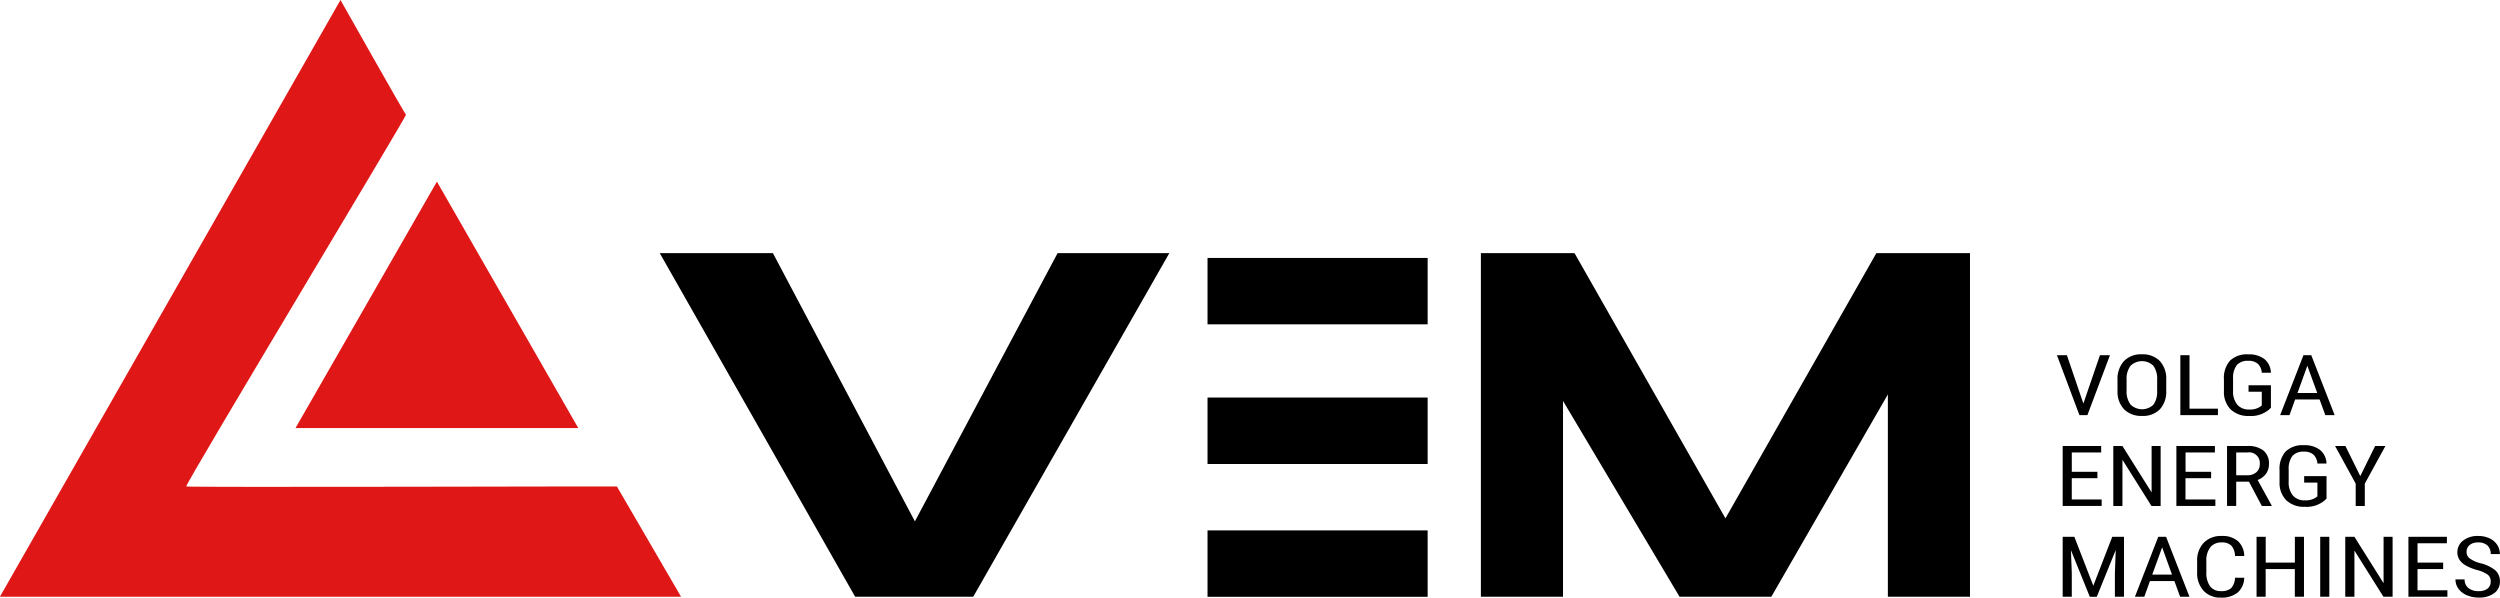
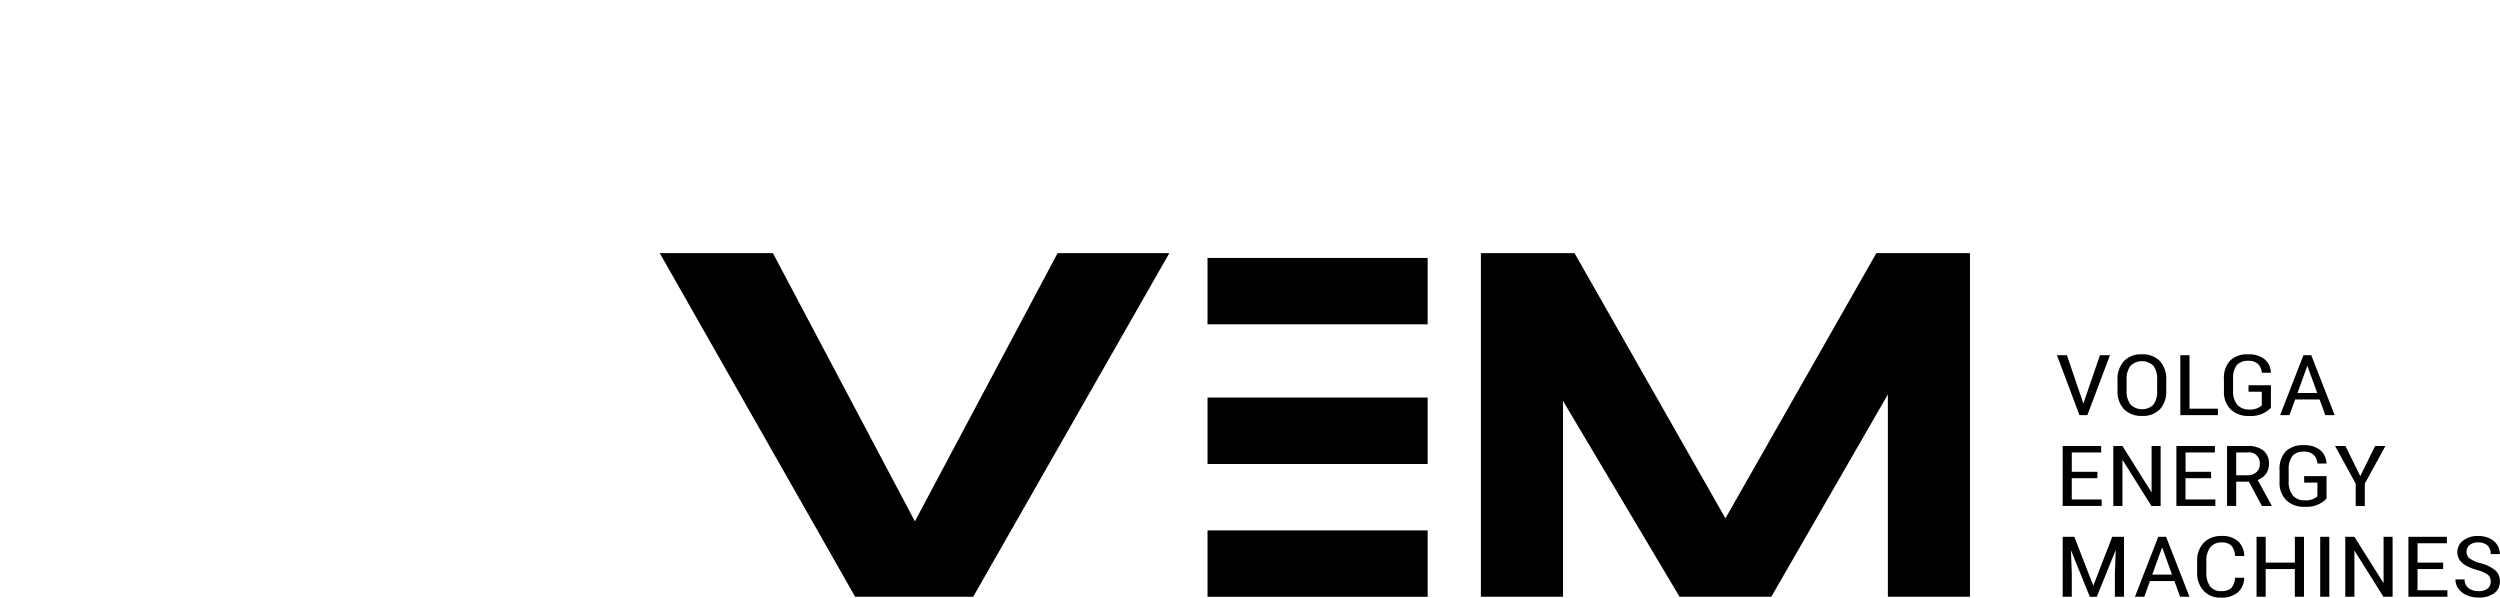
<svg xmlns="http://www.w3.org/2000/svg" id="Группа_18" data-name="Группа 18" width="343" height="82" viewBox="0 0 343 82">
  <defs>
    <style>.cls-1,.cls-2{fill-rule:evenodd}.cls-2{fill:#e01717}</style>
  </defs>
  <path id="Прямоугольник_11_копия_2" data-name="Прямоугольник 11 копия 2" class="cls-1" d="M295.326 171.873h16.2l26.906-47.142H323.1l-19.576 36.8-19.48-36.8h-15.527zm113.108 0h12.592l15.989-27.755v27.755h11.267v-47.142h-12.846l-20.706 36.386-20.706-36.386h-12.846v47.142h11.267v-26.865zm53.144-33.142h-1.366l3.087 8.225h1.093l3.094-8.225h-1.373l-2.274 6.637zm13.633 3.338a3.568 3.568 0 0 0-.9-2.556 3.274 3.274 0 0 0-2.449-.9 3.213 3.213 0 0 0-2.459.935 3.618 3.618 0 0 0-.881 2.584v1.548a3.474 3.474 0 0 0 .926 2.5 3.3 3.3 0 0 0 2.428.884 3.246 3.246 0 0 0 2.465-.91 3.612 3.612 0 0 0 .868-2.593v-1.5zm-1.25 1.6a2.973 2.973 0 0 1-.526 1.87 2.256 2.256 0 0 1-3.138-.051 3.015 3.015 0 0 1-.53-1.921v-1.474a2.959 2.959 0 0 1 .536-1.9 2.249 2.249 0 0 1 3.142-.009 3.045 3.045 0 0 1 .516 1.941v1.542zm4.439-4.937h-1.257v8.225h5.157v-.887h-3.9v-7.338zm11.167 4.129H486.5v.887h1.817v1.889l-.184.141a2.486 2.486 0 0 1-1.537.405 2.058 2.058 0 0 1-1.646-.664 2.836 2.836 0 0 1-.574-1.907v-1.677a2.883 2.883 0 0 1 .519-1.85 1.966 1.966 0 0 1 1.571-.579 1.839 1.839 0 0 1 1.336.432 1.875 1.875 0 0 1 .515 1.2h1.25a2.5 2.5 0 0 0-.884-1.867 3.434 3.434 0 0 0-2.224-.652 3.34 3.34 0 0 0-2.5.861 3.587 3.587 0 0 0-.836 2.59v1.616a3.367 3.367 0 0 0 .939 2.5 3.5 3.5 0 0 0 2.53.884 3.827 3.827 0 0 0 2.76-.91l.218-.226v-3.074zm7.465 4.1h1.284l-3.21-8.225h-1.072l-3.2 8.225h1.284l.771-2.152h3.361zm-2.465-6.779l1.359 3.739h-2.712zm-28.8 14.549h-3.517v-2.649h4.029v-.892H461v8.225h5.347v-.887h-4.1v-2.915h3.517v-.887zm8.674-3.536H473.2v6.366l-4-6.366h-1.256v8.225h1.256v-6.339l3.982 6.339h1.257v-8.23zm6.932 3.536h-3.517v-2.649h4.029v-.892H476.6v8.225h5.348v-.887h-4.1v-2.915h3.517v-.887zm6.953 4.689h1.345v-.068l-1.925-3.5a2.46 2.46 0 0 0 1.15-.856 2.224 2.224 0 0 0 .407-1.33 2.273 2.273 0 0 0-.752-1.845 3.374 3.374 0 0 0-2.213-.629h-2.788v8.225h1.257v-3.328h1.748zm-3.517-7.338h1.5a1.47 1.47 0 0 1 1.735 1.584 1.43 1.43 0 0 1-.468 1.121 1.81 1.81 0 0 1-1.253.418h-1.516v-3.123zm12.389 3.242h-3.067v.887h1.817v1.889l-.184.141a2.486 2.486 0 0 1-1.537.405 2.055 2.055 0 0 1-1.646-.664 2.836 2.836 0 0 1-.574-1.907v-1.677a2.883 2.883 0 0 1 .519-1.85 1.966 1.966 0 0 1 1.571-.579 1.835 1.835 0 0 1 1.335.432 1.871 1.871 0 0 1 .516 1.2h1.25a2.5 2.5 0 0 0-.885-1.867 3.429 3.429 0 0 0-2.223-.652 3.34 3.34 0 0 0-2.5.861 3.584 3.584 0 0 0-.836 2.59v1.616a3.363 3.363 0 0 0 .939 2.5 3.492 3.492 0 0 0 2.53.884 3.818 3.818 0 0 0 2.759-.909l.219-.226v-3.073zm2.595-4.129h-1.42l2.827 5.157v3.068h1.25v-3.068l2.828-5.157h-1.414l-2.035 4.129zM461 163.649v8.225h1.25v-3.2l-.117-3.186 2.589 6.389h.956l2.6-6.412-.116 3.209v3.2h1.25v-8.225H467.8l-2.6 6.711-2.6-6.711H461zm16.111 8.225h1.284l-3.21-8.225h-1.072l-3.2 8.225h1.284l.772-2.153h3.36zm-2.465-6.779l1.354 3.739h-2.711zm10 4.163a2.25 2.25 0 0 1-.533 1.441 2.03 2.03 0 0 1-1.407.4 1.752 1.752 0 0 1-1.485-.667 3.1 3.1 0 0 1-.509-1.915v-1.507a2.957 2.957 0 0 1 .546-1.929 1.917 1.917 0 0 1 1.564-.658 1.786 1.786 0 0 1 1.311.429 2.248 2.248 0 0 1 .513 1.435h1.263a2.808 2.808 0 0 0-.857-2.039 3.211 3.211 0 0 0-2.23-.712 3.278 3.278 0 0 0-2.469.932 3.487 3.487 0 0 0-.905 2.536v1.496a3.583 3.583 0 0 0 .881 2.551 3.1 3.1 0 0 0 2.377.941 3.423 3.423 0 0 0 2.305-.7 2.765 2.765 0 0 0 .9-2.025h-1.263zm9.466-5.609h-1.257v3.536h-4v-3.536H487.6v8.225h1.25v-3.8h4v3.8h1.257v-8.225zm3.469 0h-1.249v8.225h1.249v-8.225zm8.688 0h-1.243v6.366l-4-6.366h-1.257v8.225h1.257v-6.338l3.981 6.338h1.257v-8.225zm6.932 3.536h-3.517v-2.649h4.03v-.887h-5.28v8.225h5.348v-.887h-4.1v-2.915h3.518v-.887zm6.106 3.564a1.888 1.888 0 0 1-1.243.351 2.14 2.14 0 0 1-1.4-.424 1.449 1.449 0 0 1-.516-1.186h-1.257a2.134 2.134 0 0 0 .42 1.3 2.734 2.734 0 0 0 1.155.881 4.033 4.033 0 0 0 1.6.314 3.435 3.435 0 0 0 2.138-.6 1.915 1.915 0 0 0 .785-1.6 2 2 0 0 0-.631-1.537 5.1 5.1 0 0 0-2.1-.989 4.322 4.322 0 0 1-1.393-.628 1.068 1.068 0 0 1-.451-.872 1.214 1.214 0 0 1 .417-.984 1.772 1.772 0 0 1 1.175-.351 1.793 1.793 0 0 1 1.277.418 1.541 1.541 0 0 1 .444 1.18h1.257a2.293 2.293 0 0 0-.369-1.264 2.47 2.47 0 0 0-1.052-.9 3.606 3.606 0 0 0-1.557-.322 3.205 3.205 0 0 0-2.066.632 1.977 1.977 0 0 0-.789 1.61 1.833 1.833 0 0 0 .277 1 2.511 2.511 0 0 0 .833.78 6.907 6.907 0 0 0 1.608.652 4.44 4.44 0 0 1 1.455.639 1.143 1.143 0 0 1 .4.943 1.179 1.179 0 0 1-.424.957zm-175.635-45.362h30.2v9.113h-30.2v-9.111zm0 19.158h30.2v9.111h-30.2v-9.111zm0 18.222h30.2v9.111h-30.2v-9.111z" transform="translate(-178 -90)" />
-   <path id="Многоугольник_2" data-name="Многоугольник 2" class="cls-2" d="M237.944 114.918l19.4 33.817H218.54zM224.715 90s8.836 15.656 8.985 15.742c.167.095-30.355 50.747-30.151 51 .115.144 59.114-.034 59.09 0 .027.056 8.8 15.128 8.8 15.128h-93.452z" transform="translate(-178 -90)" />
</svg>